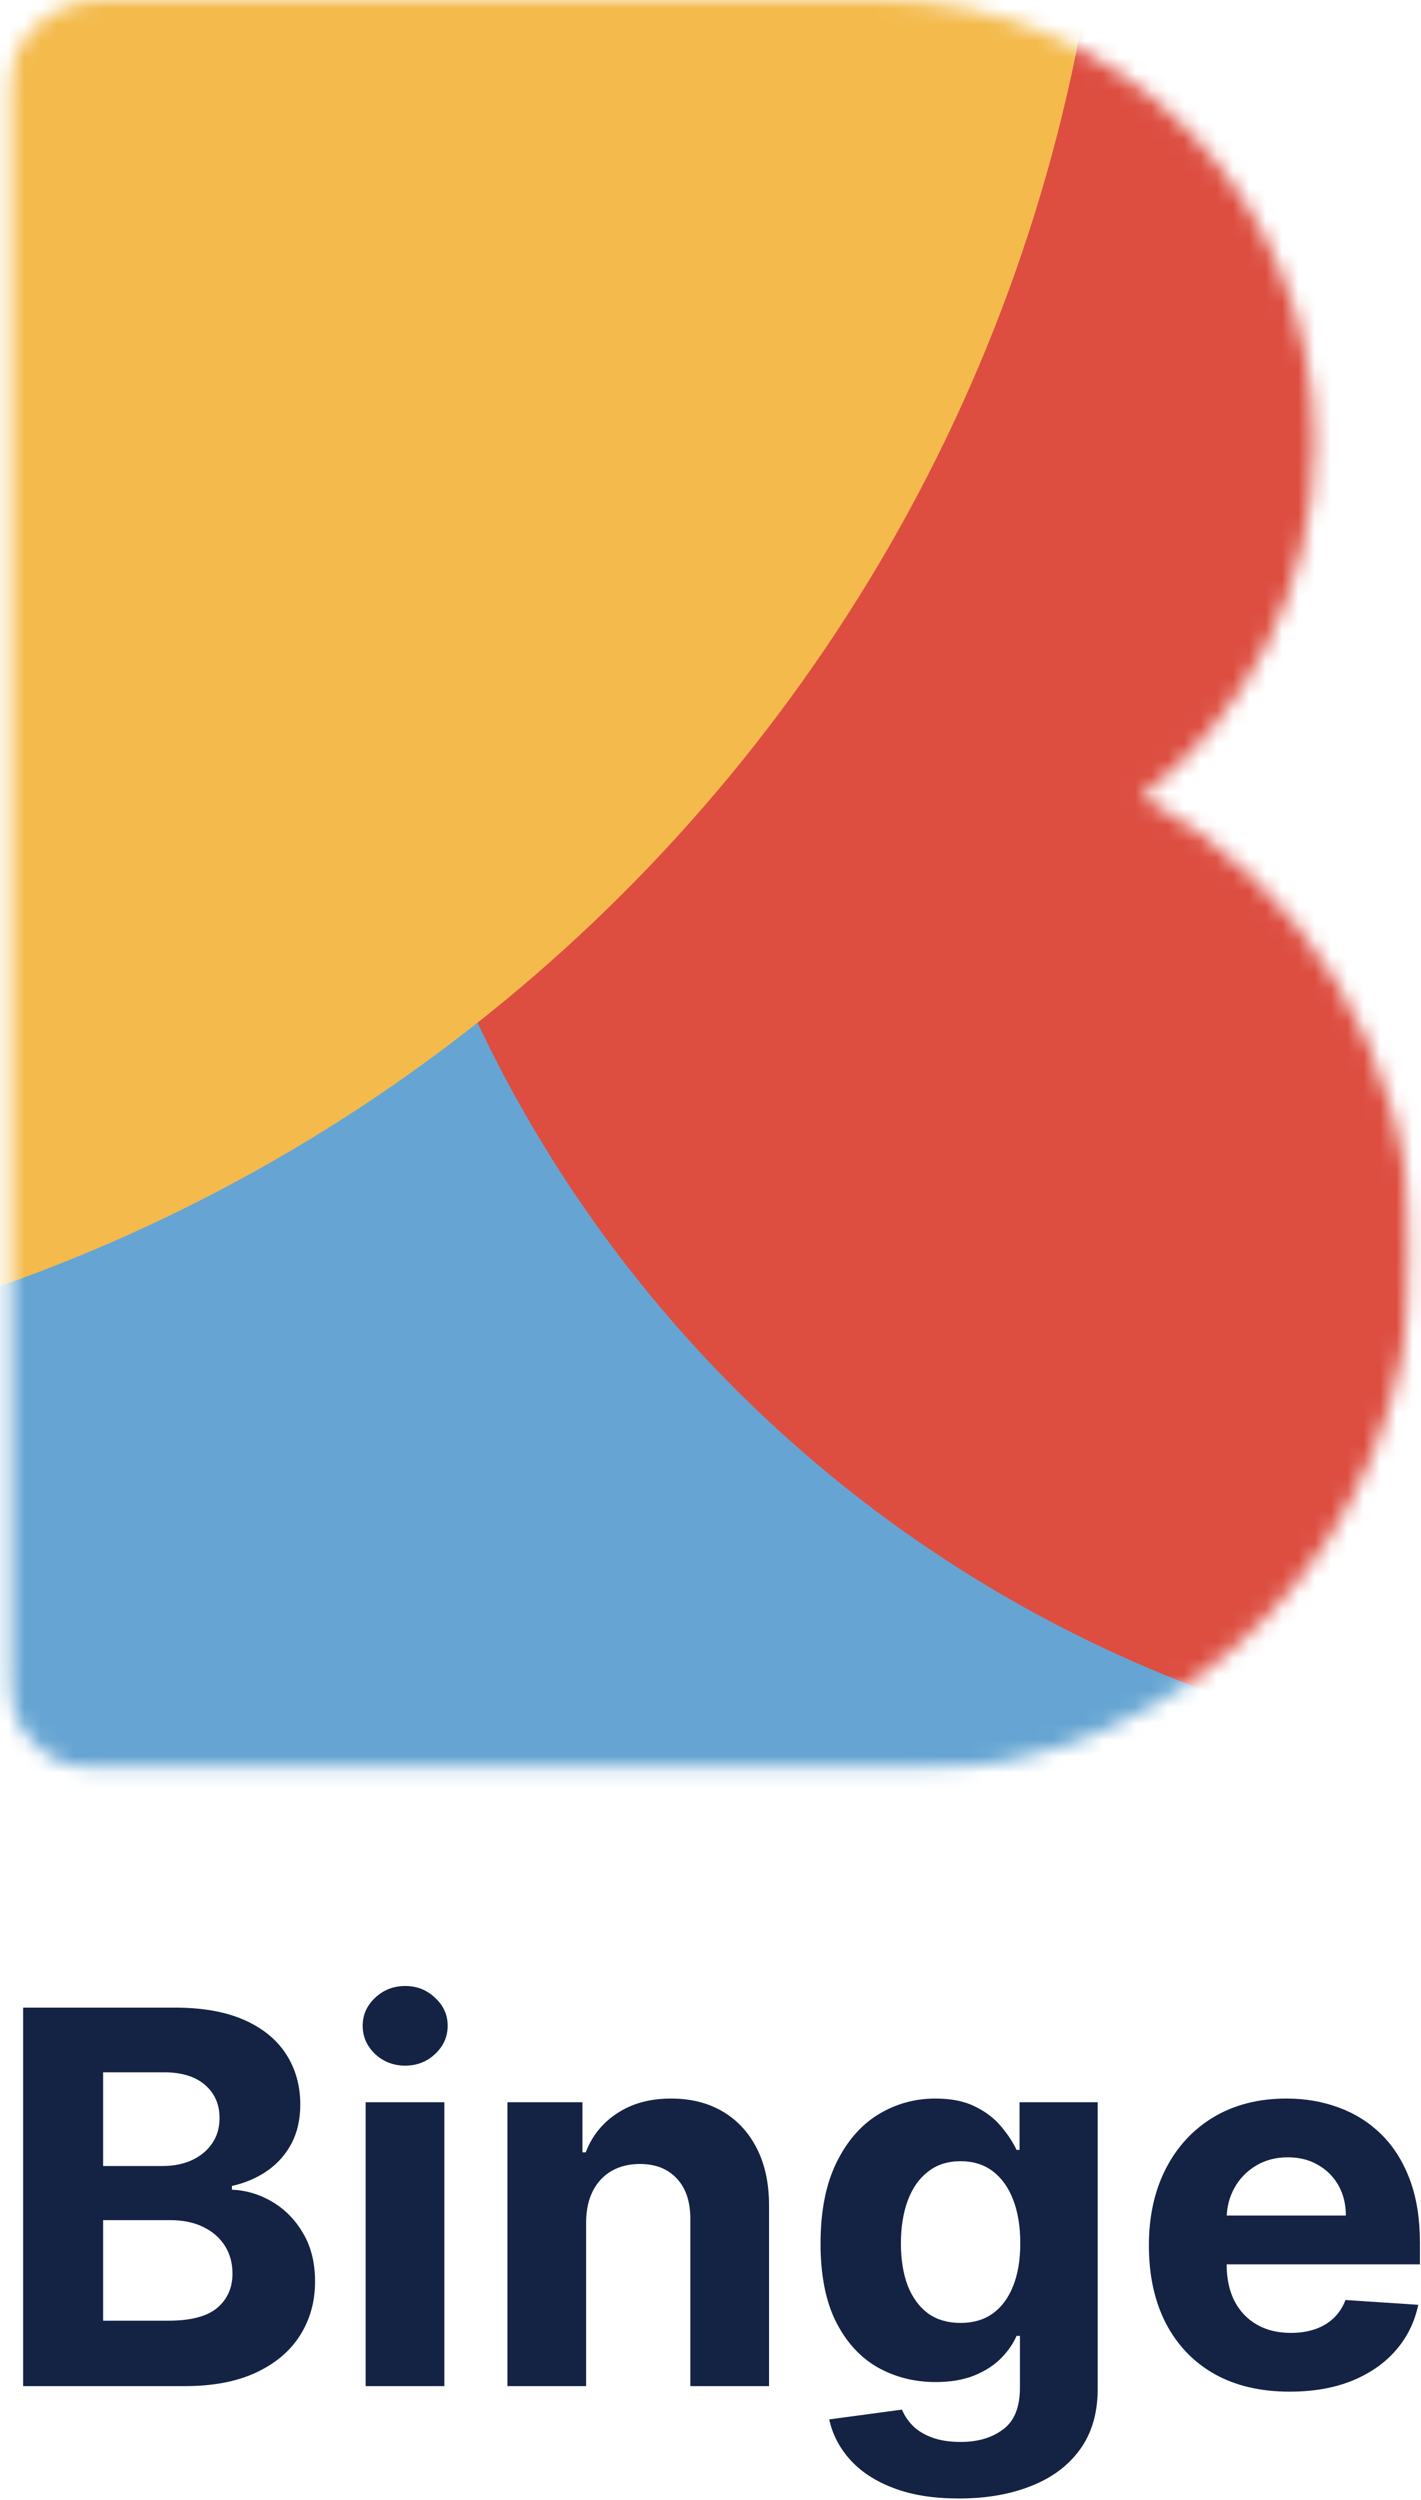
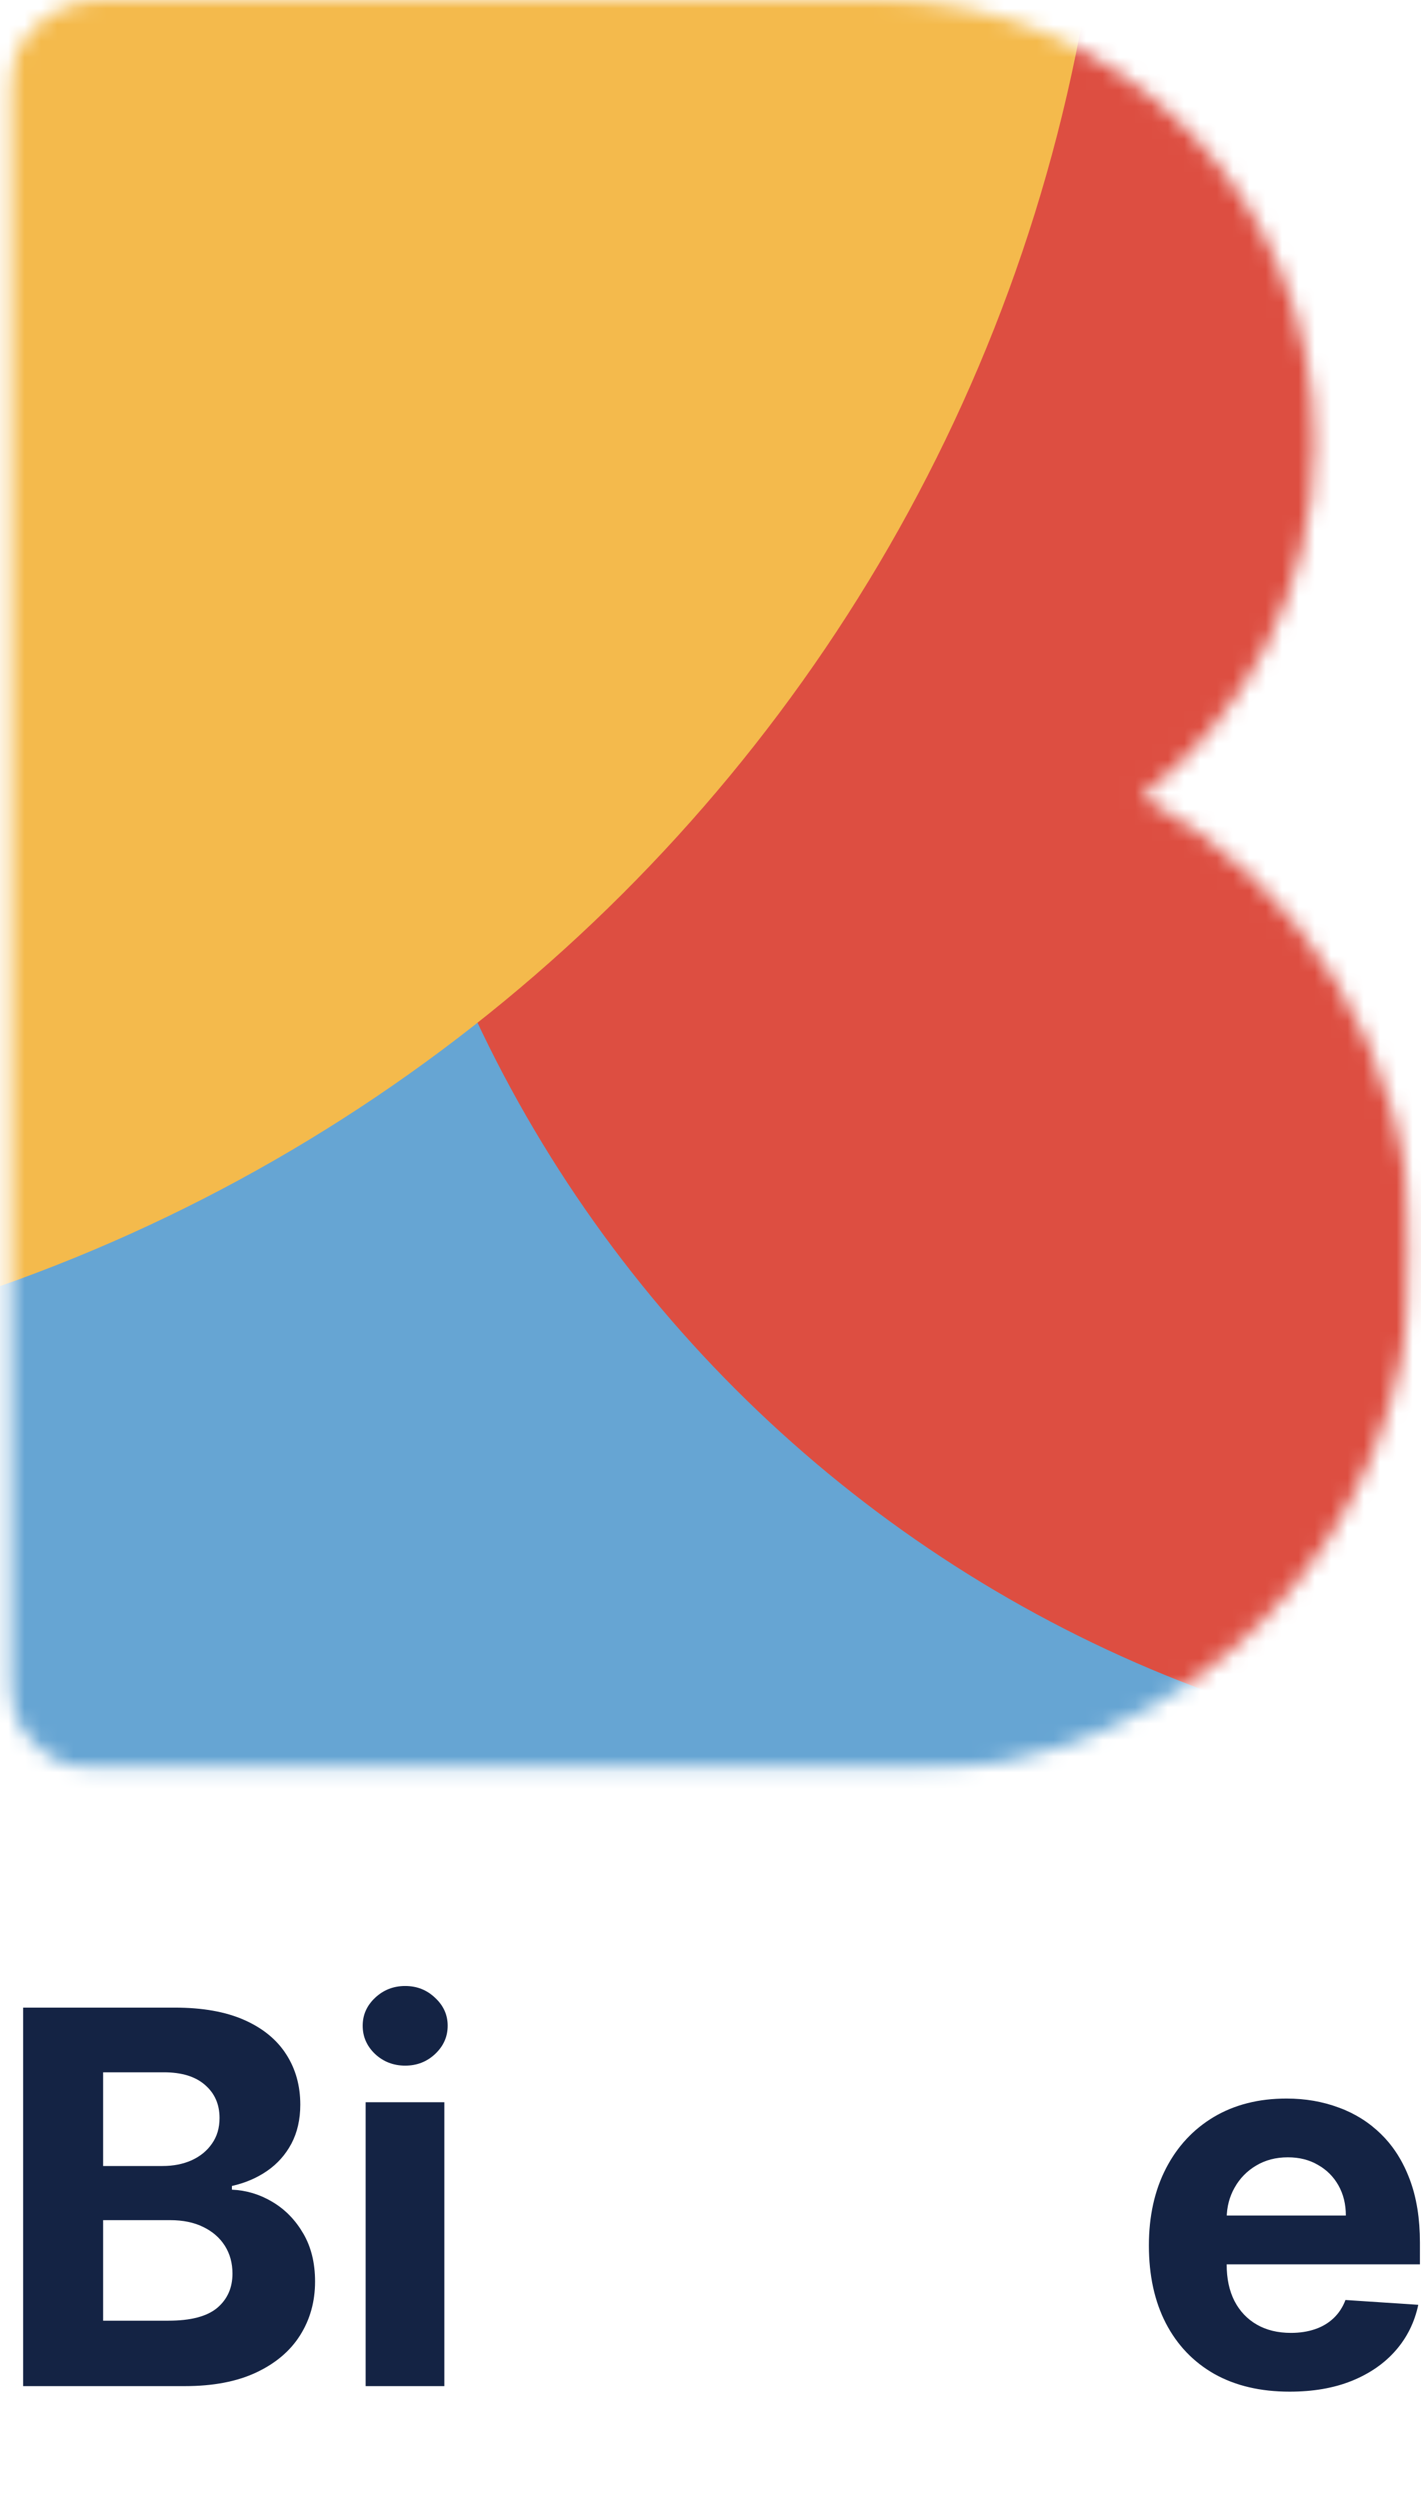
<svg xmlns="http://www.w3.org/2000/svg" width="87" height="153" viewBox="0 0 87 153" fill="none">
  <g clip-path="url(#clip0_148_20)">
    <path d="M1.416 146.046V122.878H10.692C12.397 122.878 13.818 123.131 14.957 123.636C16.096 124.141 16.952 124.843 17.525 125.74C18.098 126.63 18.385 127.656 18.385 128.817C18.385 129.722 18.204 130.518 17.842 131.204C17.48 131.883 16.982 132.441 16.348 132.878C15.722 133.308 15.006 133.614 14.199 133.795V134.021C15.081 134.059 15.907 134.308 16.676 134.768C17.453 135.228 18.083 135.872 18.566 136.702C19.048 137.524 19.29 138.504 19.29 139.643C19.29 140.872 18.984 141.97 18.373 142.935C17.77 143.893 16.876 144.651 15.692 145.209C14.508 145.767 13.049 146.046 11.314 146.046H1.416ZM6.314 142.041H10.308C11.673 142.041 12.668 141.781 13.294 141.261C13.92 140.733 14.233 140.032 14.233 139.157C14.233 138.516 14.078 137.95 13.769 137.46C13.46 136.97 13.019 136.585 12.446 136.306C11.88 136.027 11.205 135.887 10.421 135.887H6.314V142.041ZM6.314 132.573H9.946C10.617 132.573 11.213 132.456 11.733 132.222C12.261 131.981 12.676 131.642 12.977 131.204C13.287 130.767 13.441 130.243 13.441 129.632C13.441 128.795 13.143 128.12 12.547 127.607C11.959 127.094 11.122 126.838 10.036 126.838H6.314V132.573Z" fill="#142344" />
    <path d="M22.386 146.046V128.67H27.205V146.046H22.386ZM24.807 126.43C24.091 126.43 23.476 126.193 22.963 125.718C22.458 125.235 22.205 124.658 22.205 123.987C22.205 123.323 22.458 122.754 22.963 122.279C23.476 121.796 24.091 121.555 24.807 121.555C25.524 121.555 26.134 121.796 26.64 122.279C27.153 122.754 27.409 123.323 27.409 123.987C27.409 124.658 27.153 125.235 26.64 125.718C26.134 126.193 25.524 126.43 24.807 126.43Z" fill="#142344" />
-     <path d="M35.885 136.001V146.046H31.066V128.67H35.659V131.736H35.862C36.247 130.725 36.892 129.926 37.797 129.338C38.702 128.742 39.799 128.444 41.089 128.444C42.295 128.444 43.347 128.708 44.245 129.236C45.142 129.764 45.84 130.518 46.337 131.498C46.835 132.471 47.084 133.633 47.084 134.982V146.046H42.265V135.842C42.273 134.779 42.001 133.949 41.451 133.354C40.9 132.75 40.142 132.449 39.177 132.449C38.528 132.449 37.955 132.588 37.457 132.867C36.967 133.146 36.583 133.553 36.303 134.089C36.032 134.617 35.892 135.254 35.885 136.001Z" fill="#142344" />
-     <path d="M58.71 152.924C57.149 152.924 55.811 152.709 54.694 152.279C53.586 151.857 52.703 151.28 52.047 150.548C51.391 149.817 50.965 148.995 50.769 148.082L55.226 147.483C55.362 147.83 55.577 148.154 55.871 148.456C56.165 148.757 56.553 148.999 57.036 149.18C57.526 149.368 58.122 149.462 58.824 149.462C59.872 149.462 60.735 149.206 61.414 148.693C62.1 148.188 62.444 147.339 62.444 146.148V142.969H62.24C62.029 143.452 61.712 143.908 61.29 144.338C60.867 144.768 60.324 145.118 59.661 145.39C58.997 145.661 58.205 145.797 57.285 145.797C55.98 145.797 54.793 145.495 53.722 144.892C52.658 144.281 51.81 143.35 51.176 142.098C50.55 140.839 50.237 139.247 50.237 137.324C50.237 135.356 50.558 133.712 51.199 132.392C51.84 131.072 52.692 130.084 53.756 129.428C54.827 128.772 55.999 128.444 57.274 128.444C58.247 128.444 59.061 128.61 59.717 128.942C60.373 129.266 60.901 129.673 61.301 130.163C61.708 130.646 62.021 131.121 62.24 131.589H62.421V128.67H67.206V146.216C67.206 147.694 66.844 148.931 66.12 149.926C65.396 150.922 64.393 151.668 63.111 152.166C61.836 152.671 60.37 152.924 58.71 152.924ZM58.812 142.177C59.589 142.177 60.245 141.985 60.781 141.6C61.324 141.208 61.738 140.65 62.025 139.926C62.319 139.194 62.466 138.32 62.466 137.302C62.466 136.283 62.323 135.401 62.036 134.654C61.75 133.9 61.335 133.316 60.792 132.901C60.249 132.486 59.589 132.279 58.812 132.279C58.02 132.279 57.353 132.494 56.81 132.924C56.267 133.346 55.856 133.934 55.577 134.688C55.298 135.443 55.158 136.314 55.158 137.302C55.158 138.305 55.298 139.172 55.577 139.903C55.864 140.627 56.275 141.189 56.81 141.589C57.353 141.981 58.02 142.177 58.812 142.177Z" fill="#142344" />
    <path d="M78.96 146.385C77.172 146.385 75.634 146.023 74.344 145.299C73.062 144.568 72.074 143.535 71.38 142.2C70.686 140.857 70.34 139.27 70.34 137.437C70.34 135.65 70.686 134.081 71.38 132.731C72.074 131.381 73.051 130.329 74.31 129.575C75.577 128.821 77.063 128.444 78.767 128.444C79.914 128.444 80.981 128.629 81.969 128.998C82.964 129.36 83.832 129.907 84.57 130.639C85.317 131.37 85.898 132.29 86.313 133.399C86.727 134.5 86.935 135.789 86.935 137.268V138.591H72.263V135.605H82.399C82.399 134.911 82.248 134.296 81.946 133.761C81.644 133.225 81.226 132.807 80.69 132.505C80.162 132.196 79.548 132.041 78.847 132.041C78.115 132.041 77.466 132.211 76.901 132.55C76.343 132.882 75.905 133.331 75.588 133.897C75.272 134.455 75.11 135.077 75.102 135.763V138.602C75.102 139.462 75.26 140.205 75.577 140.831C75.901 141.457 76.358 141.94 76.946 142.279C77.534 142.618 78.232 142.788 79.039 142.788C79.574 142.788 80.064 142.713 80.509 142.562C80.954 142.411 81.335 142.185 81.652 141.883C81.969 141.581 82.21 141.212 82.376 140.774L86.833 141.069C86.607 142.139 86.143 143.075 85.442 143.874C84.748 144.666 83.85 145.284 82.749 145.729C81.656 146.167 80.392 146.385 78.96 146.385Z" fill="#142344" />
    <mask id="mask0_148_20" style="mask-type:alpha" maskUnits="userSpaceOnUse" x="0" y="0" width="87" height="109">
      <mask id="mask1_148_20" style="mask-type:luminance" maskUnits="userSpaceOnUse" x="0" y="0" width="87" height="109">
        <path d="M80.668 0H6.203C3.007 0 0.416 2.591 0.416 5.787V102.63C0.416 105.826 3.007 108.417 6.203 108.417H80.668C83.864 108.417 86.455 105.826 86.455 102.63V5.787C86.455 2.591 83.864 0 80.668 0Z" fill="white" />
      </mask>
      <g mask="url(#mask1_148_20)">
        <path d="M69.918 48.738C76.319 43.789 80.478 35.961 80.478 27.118C80.478 12.133 68.605 0 53.982 0H0.416V108.417H55.514C72.599 108.417 86.442 94.241 86.442 76.761C86.442 64.601 79.739 54.044 69.904 48.738H69.918Z" fill="#1A2442" />
      </g>
    </mask>
    <g mask="url(#mask0_148_20)">
      <path d="M27.232 200.631C77.84 200.631 118.865 159.605 118.865 108.997C118.865 58.389 77.84 17.363 27.232 17.363C-23.377 17.363 -64.402 58.389 -64.402 108.997C-64.402 159.605 -23.377 200.631 27.232 200.631Z" fill="#66A5D3" />
      <path d="M101.503 108.42C145.612 108.42 181.369 72.662 181.369 28.554C181.369 -15.555 145.612 -51.312 101.503 -51.312C57.394 -51.312 21.637 -15.555 21.637 28.554C21.637 72.662 57.394 108.42 101.503 108.42Z" fill="#DD4E41" />
      <path d="M-33.923 84.496C22.332 84.496 67.935 38.979 67.935 -17.169C67.935 -73.317 22.332 -118.834 -33.923 -118.834C-90.178 -118.834 -135.781 -73.317 -135.781 -17.169C-135.781 38.979 -90.178 84.496 -33.923 84.496Z" fill="#F4BA4C" />
    </g>
  </g>
  <defs>
    <clipPath id="clip0_148_20">
      <rect width="87" height="153" fill="white" />
    </clipPath>
  </defs>
</svg>